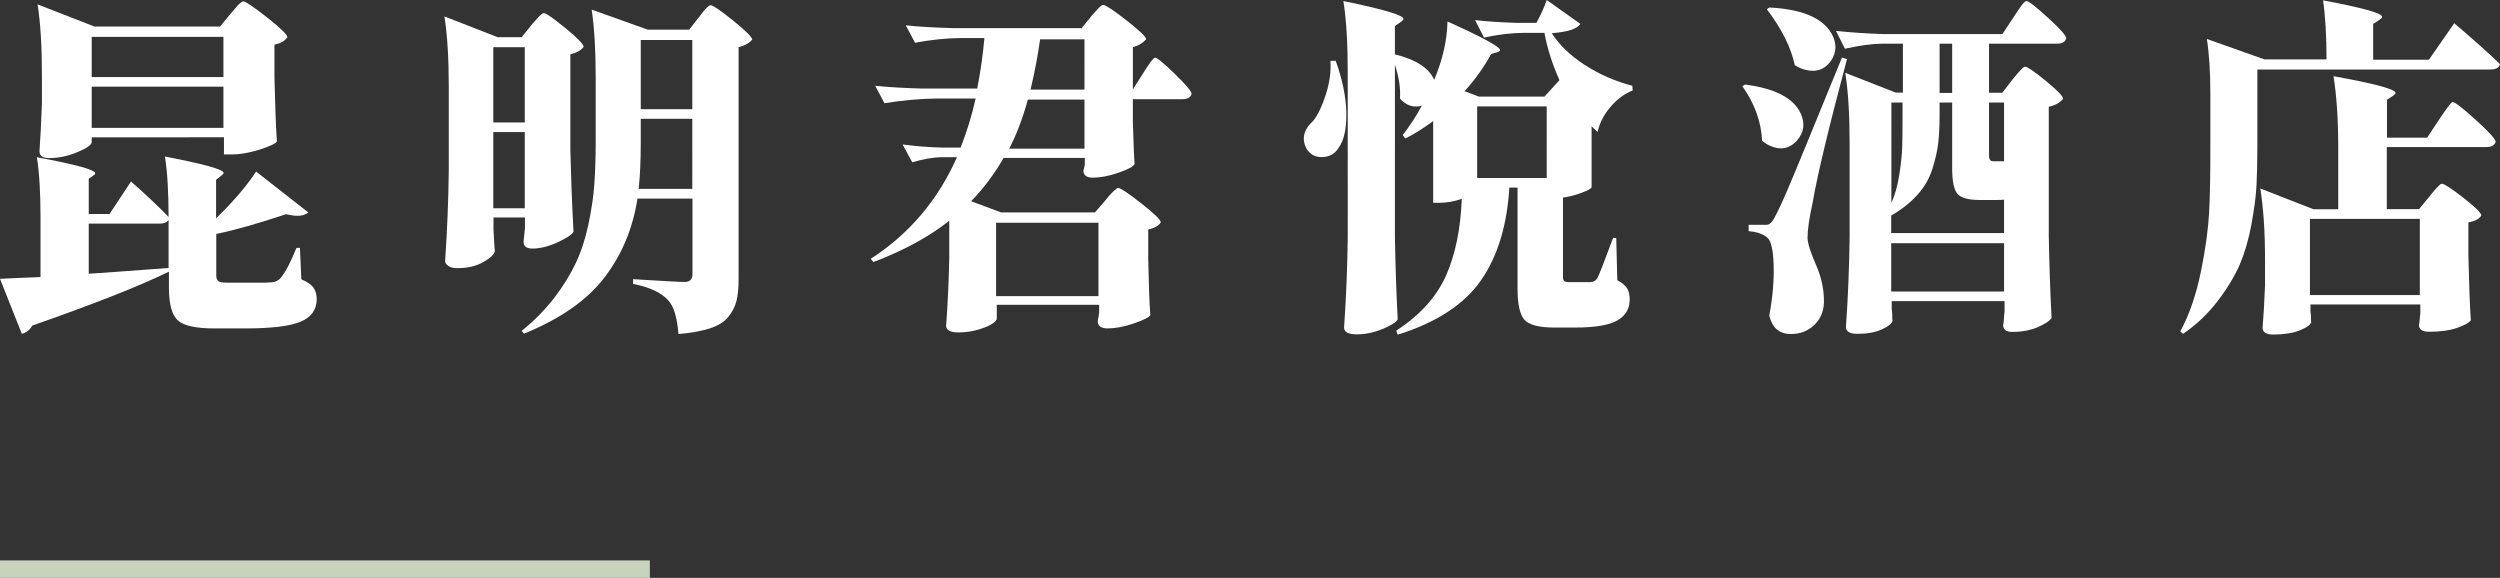
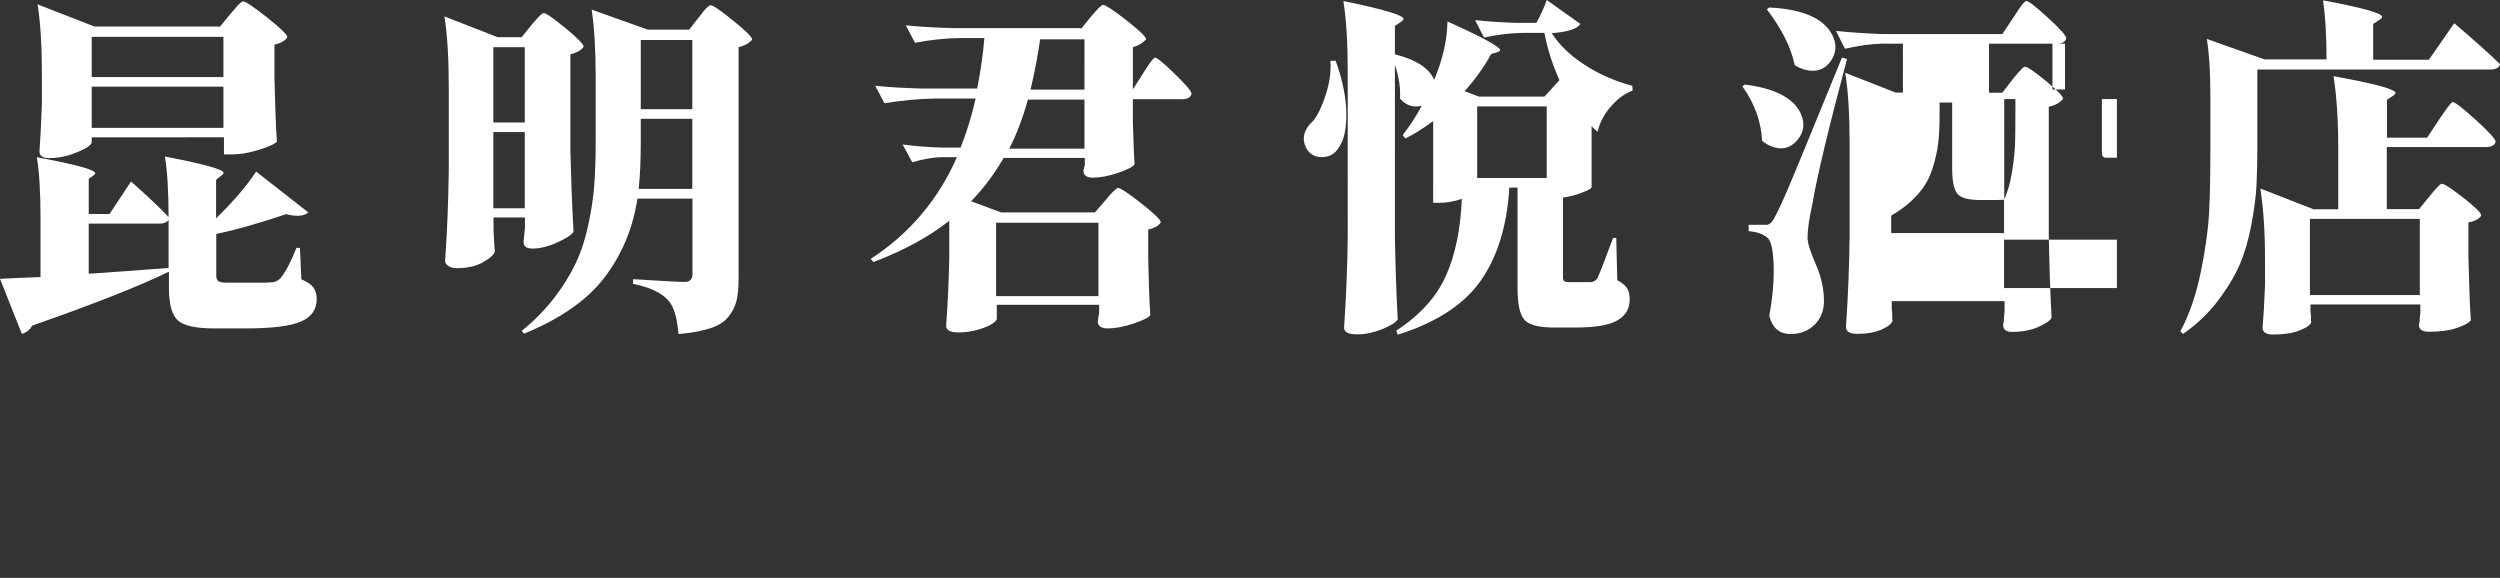
<svg xmlns="http://www.w3.org/2000/svg" id="_圖層_2" data-name="圖層 2" viewBox="0 0 143.11 33.08">
  <rect x="0" y="0" width="143.11" height="33.08" fill="#333333" stroke="none" />
  <defs>
    <style>
      .cls-1 {
        fill: #fff;
      }

      .cls-2 {
        fill: none;
        stroke: #c8d3be;
        stroke-miterlimit: 10;
      }
    </style>
  </defs>
  <g id="_圖層_3" data-name="圖層 3">
    <g>
      <g>
        <path class="cls-1" d="M6.27,12.25l1.23-1.86c.9,.79,1.61,1.47,2.15,2.03,0-1.45-.07-2.6-.21-3.46,2.24,.43,3.36,.74,3.36,.94,0,.04-.05,.09-.14,.16l-.29,.23v2.21c1.02-1,1.78-1.89,2.29-2.68l2.99,2.34c-.25,.22-.67,.25-1.27,.1-1.59,.53-2.92,.91-4,1.13v2.38c0,.16,.04,.26,.12,.32s.23,.09,.47,.09h1.41c.09,0,.23,0,.42,0,.19,0,.33,0,.41,0,.08,0,.19-.01,.31-.02,.12,0,.23-.03,.31-.07,.08-.04,.16-.09,.22-.16,.29-.34,.59-.92,.92-1.74h.2l.08,1.8c.34,.14,.57,.3,.69,.47,.12,.17,.19,.39,.19,.66,0,.6-.3,1.03-.91,1.29s-1.66,.39-3.17,.39h-1.76c-1.07,0-1.77-.15-2.11-.46-.34-.31-.51-.93-.51-1.87v-.92c-1.65,.81-4.26,1.84-7.83,3.09-.13,.25-.33,.4-.59,.47L0,15.96c.2-.01,.56-.03,1.08-.05s.94-.04,1.24-.05v-3.38c0-1.46-.07-2.62-.21-3.48,2.24,.42,3.35,.72,3.34,.92,0,.04-.03,.08-.1,.12l-.27,.2v2.01h1.19ZM12.58,1.54l.59-.72c.04-.05,.1-.12,.18-.21s.14-.15,.18-.21,.09-.1,.15-.16,.11-.09,.15-.12,.07-.04,.1-.04c.13,0,.58,.31,1.36,.92,.77,.61,1.16,.99,1.16,1.13-.12,.2-.36,.34-.74,.43v1.89c.04,1.6,.08,2.82,.14,3.65-.09,.13-.43,.29-1.01,.47-.58,.18-1.09,.27-1.53,.27h-.49v-.98H5.25v.27c0,.16-.27,.35-.82,.58s-1.09,.34-1.62,.34c-.36,0-.55-.13-.55-.39,.05-.68,.1-1.59,.14-2.75v-1.56c0-1.68-.08-3.05-.25-4.1l3.26,1.27h7.17Zm-2.93,11.05c-.1,.14-.27,.21-.49,.21H5.08v2.87c.78-.05,2.3-.16,4.57-.33v-2.75Zm3.14-8.18V2.11H5.25v2.3h7.54Zm-7.54,.55v2.36h7.54v-2.36H5.25Z" />
        <path class="cls-1" d="M29.86,2.13l.55-.68c.04-.05,.09-.12,.17-.2,.07-.08,.13-.14,.17-.19s.08-.09,.14-.15c.05-.05,.1-.09,.14-.12s.07-.04,.1-.04c.13,0,.54,.29,1.24,.86,.7,.57,1.04,.93,1.04,1.07-.14,.2-.4,.34-.76,.43v5.47c.03,1.26,.08,2.83,.18,4.69-.1,.17-.41,.37-.93,.61-.51,.23-.99,.35-1.42,.35-.34,0-.51-.13-.51-.39l.08-.78v-.61h-1.8v.68c.04,.75,.06,1.17,.08,1.25-.05,.2-.28,.41-.68,.63-.4,.23-.9,.34-1.48,.34-.22,0-.39-.04-.51-.13s-.18-.18-.18-.28c.12-1.72,.19-3.45,.21-5.2V5.04c0-1.68-.08-3.05-.25-4.1l3.05,1.19h1.39Zm.18,4.88V2.7h-1.8V7.01h1.8Zm-1.8,.55v4.36h1.8V7.56h-1.8Zm11.39,3.81h-3.14c-.26,1.69-.88,3.19-1.87,4.49-.98,1.3-2.52,2.38-4.62,3.24l-.14-.16c.72-.57,1.33-1.2,1.86-1.88,.52-.68,.93-1.34,1.24-2,.31-.66,.55-1.39,.72-2.2s.29-1.57,.34-2.28c.05-.71,.08-1.53,.08-2.45v-3.73c0-1.55-.08-2.83-.23-3.85l3.22,1.15h2.36l.53-.68s.09-.1,.16-.2c.06-.09,.12-.16,.16-.21s.08-.09,.14-.15c.05-.05,.1-.09,.14-.12s.07-.04,.1-.04c.13,0,.56,.29,1.29,.88,.73,.59,1.09,.95,1.09,1.09-.2,.22-.46,.36-.78,.43V15.98c0,.51-.04,.92-.12,1.24s-.23,.62-.46,.91c-.23,.29-.58,.51-1.04,.66s-1.07,.27-1.82,.33c-.08-.95-.27-1.59-.59-1.93-.39-.44-1.06-.75-2.01-.94v-.27c1.63,.1,2.61,.16,2.95,.16,.3,0,.45-.15,.45-.45v-4.32Zm-2.95-4.57v1.33c0,1.07-.04,1.96-.12,2.68h3.07V6.8h-2.95Zm2.95-.55V2.29h-2.95v3.96h2.95Z" />
        <path class="cls-1" d="M61.86,1.68l.57-.7c.04-.05,.09-.12,.17-.2,.07-.08,.13-.14,.17-.19s.08-.09,.14-.15c.05-.05,.1-.09,.14-.12s.07-.04,.1-.04c.13,0,.57,.29,1.33,.88,.75,.59,1.13,.95,1.13,1.09-.2,.22-.45,.37-.76,.45v2.42l.57-.9c.38-.61,.61-.92,.7-.92,.12,0,.49,.31,1.13,.93,.64,.62,.96,1,.96,1.14-.05,.21-.23,.31-.55,.31h-2.81v1.29c.04,1.29,.07,2.1,.1,2.42-.07,.14-.37,.31-.93,.5-.55,.19-1.04,.28-1.47,.28-.35,0-.53-.14-.53-.41,.01-.01,.04-.12,.08-.33v-.39h-4.65c-.52,.91-1.14,1.74-1.86,2.48l1.72,.64h5.37l.59-.68c.04-.05,.09-.12,.17-.21,.07-.08,.13-.15,.18-.2,.05-.05,.09-.09,.15-.15,.05-.05,.1-.09,.14-.12s.07-.04,.1-.04c.13,0,.57,.29,1.32,.88,.75,.59,1.12,.95,1.12,1.09-.13,.2-.37,.33-.72,.41v1.68c.03,1.37,.06,2.44,.12,3.22-.08,.13-.4,.29-.96,.48-.56,.19-1.05,.28-1.48,.28-.38,0-.57-.14-.57-.41l.08-.47v-.47h-5.86v.8c0,.07-.08,.16-.24,.27-.16,.12-.43,.23-.79,.34-.36,.11-.76,.17-1.17,.17-.47,0-.7-.13-.7-.39,.09-1.17,.15-2.46,.18-3.87v-2.13c-1.17,.92-2.62,1.71-4.34,2.36l-.16-.18c2.2-1.42,3.85-3.36,4.94-5.82h-.92c-.47,.01-1.02,.11-1.64,.29l-.55-1.02c.74,.1,1.49,.16,2.25,.18h1.07c.35-.89,.64-1.82,.86-2.81h-2.21c-.96,.01-1.97,.1-3.01,.27l-.53-1c.73,.08,1.62,.13,2.68,.16h3.16c.21-1.08,.34-2.04,.41-2.89h-1.41c-.82,.01-1.67,.1-2.56,.27l-.53-1c.73,.08,1.62,.13,2.68,.16h7.36Zm1.02,15.27v-4.2h-5.86v4.2h5.86Zm-5.12-8.44h4.32v-2.81h-3.24c-.3,1.09-.66,2.03-1.07,2.81Zm1.23-3.38h3.09V2.25h-2.54c-.12,.87-.3,1.84-.55,2.89Z" />
        <path class="cls-1" d="M76.17,3.48h.29c.39,1.08,.59,2.07,.61,2.98,.01,.91-.13,1.57-.43,1.98-.2,.34-.49,.52-.89,.55-.4,.03-.71-.12-.93-.43-.34-.59-.21-1.14,.37-1.66,.26-.34,.5-.84,.71-1.5s.3-1.3,.26-1.91Zm11.78-2.17c.26-.48,.46-.92,.59-1.31l1.93,1.37c-.2,.29-.74,.46-1.64,.53,.42,.66,1.04,1.27,1.88,1.81,.83,.54,1.74,.94,2.73,1.2l.02,.27c-.47,.18-.89,.5-1.27,.94-.38,.44-.62,.92-.74,1.43-.03-.03-.08-.08-.16-.15s-.14-.13-.18-.17v3.48c-.01,.08-.2,.19-.56,.32-.36,.14-.72,.23-1.08,.28v4.51c0,.13,.02,.22,.06,.26s.13,.07,.27,.07h1.23c.18,0,.32-.08,.41-.23,.09-.16,.39-.92,.9-2.3h.18l.06,2.42c.27,.14,.46,.3,.56,.46s.15,.38,.15,.65c0,.53-.24,.93-.72,1.2-.48,.27-1.29,.4-2.42,.4h-1.17c-.89,0-1.46-.15-1.72-.45-.26-.3-.39-.89-.39-1.76v-5.8h-.47c-.13,2.19-.68,3.96-1.64,5.33-.96,1.37-2.55,2.4-4.75,3.09l-.08-.23c1.35-.89,2.3-1.93,2.84-3.14,.54-1.21,.84-2.68,.91-4.41-.44,.16-.88,.23-1.31,.23h-.33V6.93c-.62,.46-1.16,.79-1.6,1l-.14-.2c.4-.52,.77-1.08,1.09-1.68-.47,.13-.89,0-1.25-.41,.04-.6-.06-1.24-.29-1.93V13.59c.03,1.63,.08,3.19,.16,4.69-.09,.17-.38,.35-.88,.56-.5,.2-.98,.3-1.45,.3-.5,0-.74-.13-.74-.39,.12-1.72,.19-3.45,.21-5.2V4.16c0-1.68-.08-3.05-.25-4.1,2.29,.47,3.44,.81,3.44,1.02,0,.05-.05,.11-.16,.18l-.33,.23v1.62c1.21,.3,1.96,.79,2.25,1.46,.48-1.15,.74-2.26,.76-3.34,2,.9,3.01,1.45,3.01,1.64,0,.04-.05,.08-.16,.12l-.35,.1c-.4,.74-.91,1.45-1.52,2.13l.82,.31h3.75l.86-.94c-.42-.94-.7-1.84-.86-2.71h-1.21c-.72,.01-1.46,.1-2.25,.27l-.51-1c.68,.08,1.47,.13,2.38,.16h1.13Zm.59,8.89V6.09h-3.98v4.1h3.98Z" />
-         <path class="cls-1" d="M99.73,4.94l.16-.1c1.73,.22,2.8,.78,3.2,1.68,.25,.57,.17,1.08-.23,1.53-.4,.45-.9,.56-1.48,.32-.17-.07-.34-.17-.51-.31-.05-1.09-.43-2.14-1.13-3.12Zm.37,7.93h.88c.12,0,.2,0,.24-.02,.05-.01,.1-.05,.17-.11,.06-.06,.13-.16,.2-.3,.21-.39,.48-.97,.8-1.73,.33-.76,1.34-3.23,3.05-7.41l.29,.08c-1.05,3.95-1.71,6.69-1.97,8.24-.2,.89-.29,1.56-.29,2.01,.01,.31,.18,.83,.49,1.54s.46,1.43,.45,2.13c-.01,.53-.2,.97-.56,1.31-.36,.34-.8,.51-1.34,.51-.65,0-1.06-.35-1.23-1.05,.2-1.07,.28-2.04,.25-2.93-.03-.89-.16-1.41-.39-1.56-.25-.2-.59-.31-1.04-.35v-.35Zm1.04-12.34l.14-.1c1.86,.09,3.05,.59,3.57,1.5,.31,.56,.29,1.09-.06,1.58-.35,.48-.83,.64-1.43,.49-.21-.05-.42-.14-.62-.27-.21-1-.74-2.07-1.6-3.2Zm13.48,1.43l.62-.94c.04-.07,.1-.16,.18-.27s.14-.21,.18-.27,.09-.13,.15-.21,.11-.12,.15-.16,.07-.05,.1-.05c.13,0,.54,.32,1.24,.96,.7,.64,1.04,1.03,1.04,1.17-.05,.21-.23,.31-.53,.31h-3.89v2.81h.76l.57-.74c.04-.05,.09-.12,.17-.21,.07-.09,.13-.16,.18-.21,.05-.05,.09-.1,.15-.16,.05-.06,.1-.1,.14-.13s.07-.04,.1-.04c.13,0,.52,.27,1.18,.81,.66,.54,.99,.88,.99,1.03-.2,.23-.47,.38-.82,.45v7.4c.03,1.63,.08,3.19,.16,4.69-.1,.17-.37,.34-.79,.53-.42,.18-.92,.27-1.47,.27-.34,0-.51-.13-.51-.39,.01-.07,.02-.13,.03-.21,0-.07,.01-.16,.02-.26,0-.1,.02-.2,.03-.29v-.61h-6.46v.43c.01,.1,.02,.21,.03,.3,0,.1,0,.18,0,.23s0,.11,.02,.15c-.04,.17-.25,.34-.62,.51-.38,.17-.84,.25-1.39,.25-.44,0-.66-.13-.66-.39,.12-1.72,.19-3.45,.21-5.2v-5.25c0-1.68-.08-3.05-.25-4.1l2.89,1.13h.41V2.5h-1.21c-.6,.01-1.3,.11-2.11,.29l-.51-1.02c.87,.09,1.76,.15,2.68,.18h6.88Zm.1,9.47c-.12,.01-.3,.02-.55,.02h-.8c-.69,0-1.13-.12-1.33-.37s-.29-.74-.29-1.46v-3.75h-.72v.72c0,.64-.03,1.17-.08,1.61-.05,.44-.16,.92-.33,1.46-.17,.54-.45,1.04-.85,1.48-.4,.45-.9,.85-1.51,1.2v1h6.46v-1.91Zm-6.46,.2c.21-.44,.36-.98,.46-1.61s.15-1.15,.17-1.54c.01-.4,.02-1.02,.02-1.87v-.74h-.64v5.76Zm0,2.29v2.77h6.46v-2.77h-6.46Zm2.77-11.41v2.81h.72V2.5h-.72Zm3.69,6.72v-3.36h-.86v3.05c0,.21,.08,.31,.23,.31h.62Z" />
+         <path class="cls-1" d="M99.73,4.94l.16-.1c1.73,.22,2.8,.78,3.2,1.68,.25,.57,.17,1.08-.23,1.53-.4,.45-.9,.56-1.48,.32-.17-.07-.34-.17-.51-.31-.05-1.09-.43-2.14-1.13-3.12Zm.37,7.93h.88c.12,0,.2,0,.24-.02,.05-.01,.1-.05,.17-.11,.06-.06,.13-.16,.2-.3,.21-.39,.48-.97,.8-1.73,.33-.76,1.34-3.23,3.05-7.41l.29,.08c-1.05,3.95-1.71,6.69-1.97,8.24-.2,.89-.29,1.56-.29,2.01,.01,.31,.18,.83,.49,1.54s.46,1.43,.45,2.13c-.01,.53-.2,.97-.56,1.31-.36,.34-.8,.51-1.34,.51-.65,0-1.06-.35-1.23-1.05,.2-1.07,.28-2.04,.25-2.93-.03-.89-.16-1.41-.39-1.56-.25-.2-.59-.31-1.04-.35v-.35Zm1.04-12.34l.14-.1c1.86,.09,3.05,.59,3.57,1.5,.31,.56,.29,1.09-.06,1.58-.35,.48-.83,.64-1.43,.49-.21-.05-.42-.14-.62-.27-.21-1-.74-2.07-1.6-3.2Zm13.48,1.43l.62-.94c.04-.07,.1-.16,.18-.27s.14-.21,.18-.27,.09-.13,.15-.21,.11-.12,.15-.16,.07-.05,.1-.05c.13,0,.54,.32,1.24,.96,.7,.64,1.04,1.03,1.04,1.17-.05,.21-.23,.31-.53,.31h-3.89v2.81h.76l.57-.74c.04-.05,.09-.12,.17-.21,.07-.09,.13-.16,.18-.21,.05-.05,.09-.1,.15-.16,.05-.06,.1-.1,.14-.13s.07-.04,.1-.04c.13,0,.52,.27,1.18,.81,.66,.54,.99,.88,.99,1.03-.2,.23-.47,.38-.82,.45v7.4c.03,1.63,.08,3.19,.16,4.69-.1,.17-.37,.34-.79,.53-.42,.18-.92,.27-1.47,.27-.34,0-.51-.13-.51-.39,.01-.07,.02-.13,.03-.21,0-.07,.01-.16,.02-.26,0-.1,.02-.2,.03-.29v-.61h-6.46v.43c.01,.1,.02,.21,.03,.3,0,.1,0,.18,0,.23s0,.11,.02,.15c-.04,.17-.25,.34-.62,.51-.38,.17-.84,.25-1.39,.25-.44,0-.66-.13-.66-.39,.12-1.72,.19-3.45,.21-5.2v-5.25c0-1.68-.08-3.05-.25-4.1l2.89,1.13h.41V2.5h-1.21c-.6,.01-1.3,.11-2.11,.29l-.51-1.02c.87,.09,1.76,.15,2.68,.18h6.88Zm.1,9.47c-.12,.01-.3,.02-.55,.02h-.8c-.69,0-1.13-.12-1.33-.37s-.29-.74-.29-1.46v-3.75h-.72v.72c0,.64-.03,1.17-.08,1.61-.05,.44-.16,.92-.33,1.46-.17,.54-.45,1.04-.85,1.48-.4,.45-.9,.85-1.51,1.2v1h6.46v-1.91Zc.21-.44,.36-.98,.46-1.61s.15-1.15,.17-1.54c.01-.4,.02-1.02,.02-1.87v-.74h-.64v5.76Zm0,2.29v2.77h6.46v-2.77h-6.46Zm2.77-11.41v2.81h.72V2.5h-.72Zm3.69,6.72v-3.36h-.86v3.05c0,.21,.08,.31,.23,.31h.62Z" />
        <path class="cls-1" d="M135.86,3.42h3.18l1.45-2.09c1.11,.94,1.98,1.72,2.62,2.34-.05,.21-.24,.31-.57,.31h-13.32v4.49c0,.83-.02,1.55-.05,2.16-.03,.61-.13,1.34-.29,2.22-.16,.87-.39,1.64-.67,2.3-.29,.66-.71,1.36-1.26,2.08-.55,.72-1.21,1.35-1.98,1.88l-.16-.14c.52-.96,.91-2.11,1.18-3.43,.27-1.32,.42-2.45,.47-3.4,.05-.94,.07-2.17,.07-3.68v-3.07c0-1.29-.07-2.34-.2-3.16l3.3,1.17h3.55c0-1.38-.07-2.51-.2-3.38,2.24,.42,3.37,.73,3.38,.94,0,.05-.05,.11-.16,.18l-.35,.23V3.42Zm2.6,8.57l.59-.72c.04-.05,.09-.12,.17-.21,.07-.09,.13-.16,.18-.21,.05-.05,.09-.1,.15-.16,.05-.06,.1-.1,.14-.13s.07-.04,.1-.04c.13,0,.54,.27,1.22,.8s1.03,.87,1.03,1.02c-.13,.2-.38,.33-.74,.39v1.91c.04,1.6,.08,2.83,.14,3.69-.09,.14-.35,.29-.79,.44-.44,.15-.97,.22-1.61,.22-.38,0-.57-.13-.57-.39,.01-.05,.02-.11,.03-.17,0-.06,.01-.13,.02-.22,0-.09,.02-.18,.03-.25v-.53h-6.29v.39c.01,.09,.02,.18,.03,.27,0,.09,0,.16,0,.21s0,.09,.02,.13c-.04,.16-.26,.32-.66,.48-.4,.16-.91,.24-1.52,.24-.4,0-.61-.13-.61-.39,.05-.59,.1-1.4,.14-2.44v-1.43c0-1.6-.09-2.97-.27-4.1l3.05,1.19h1.41v-3.54c0-1.59-.09-2.95-.27-4.08,2.37,.43,3.55,.75,3.55,.96,0,.04-.05,.09-.14,.16l-.35,.23v2.17h2.3l.66-1c.46-.69,.72-1.04,.8-1.04,.13,0,.57,.34,1.33,1.03,.75,.68,1.13,1.1,1.13,1.24-.05,.21-.24,.31-.57,.31h-5.66v3.55h1.86Zm.06,4.9v-4.36h-6.29v4.36h6.29Z" />
      </g>
-       <line class="cls-2" y1="32.58" x2="37.2" y2="32.58" />
    </g>
  </g>
</svg>